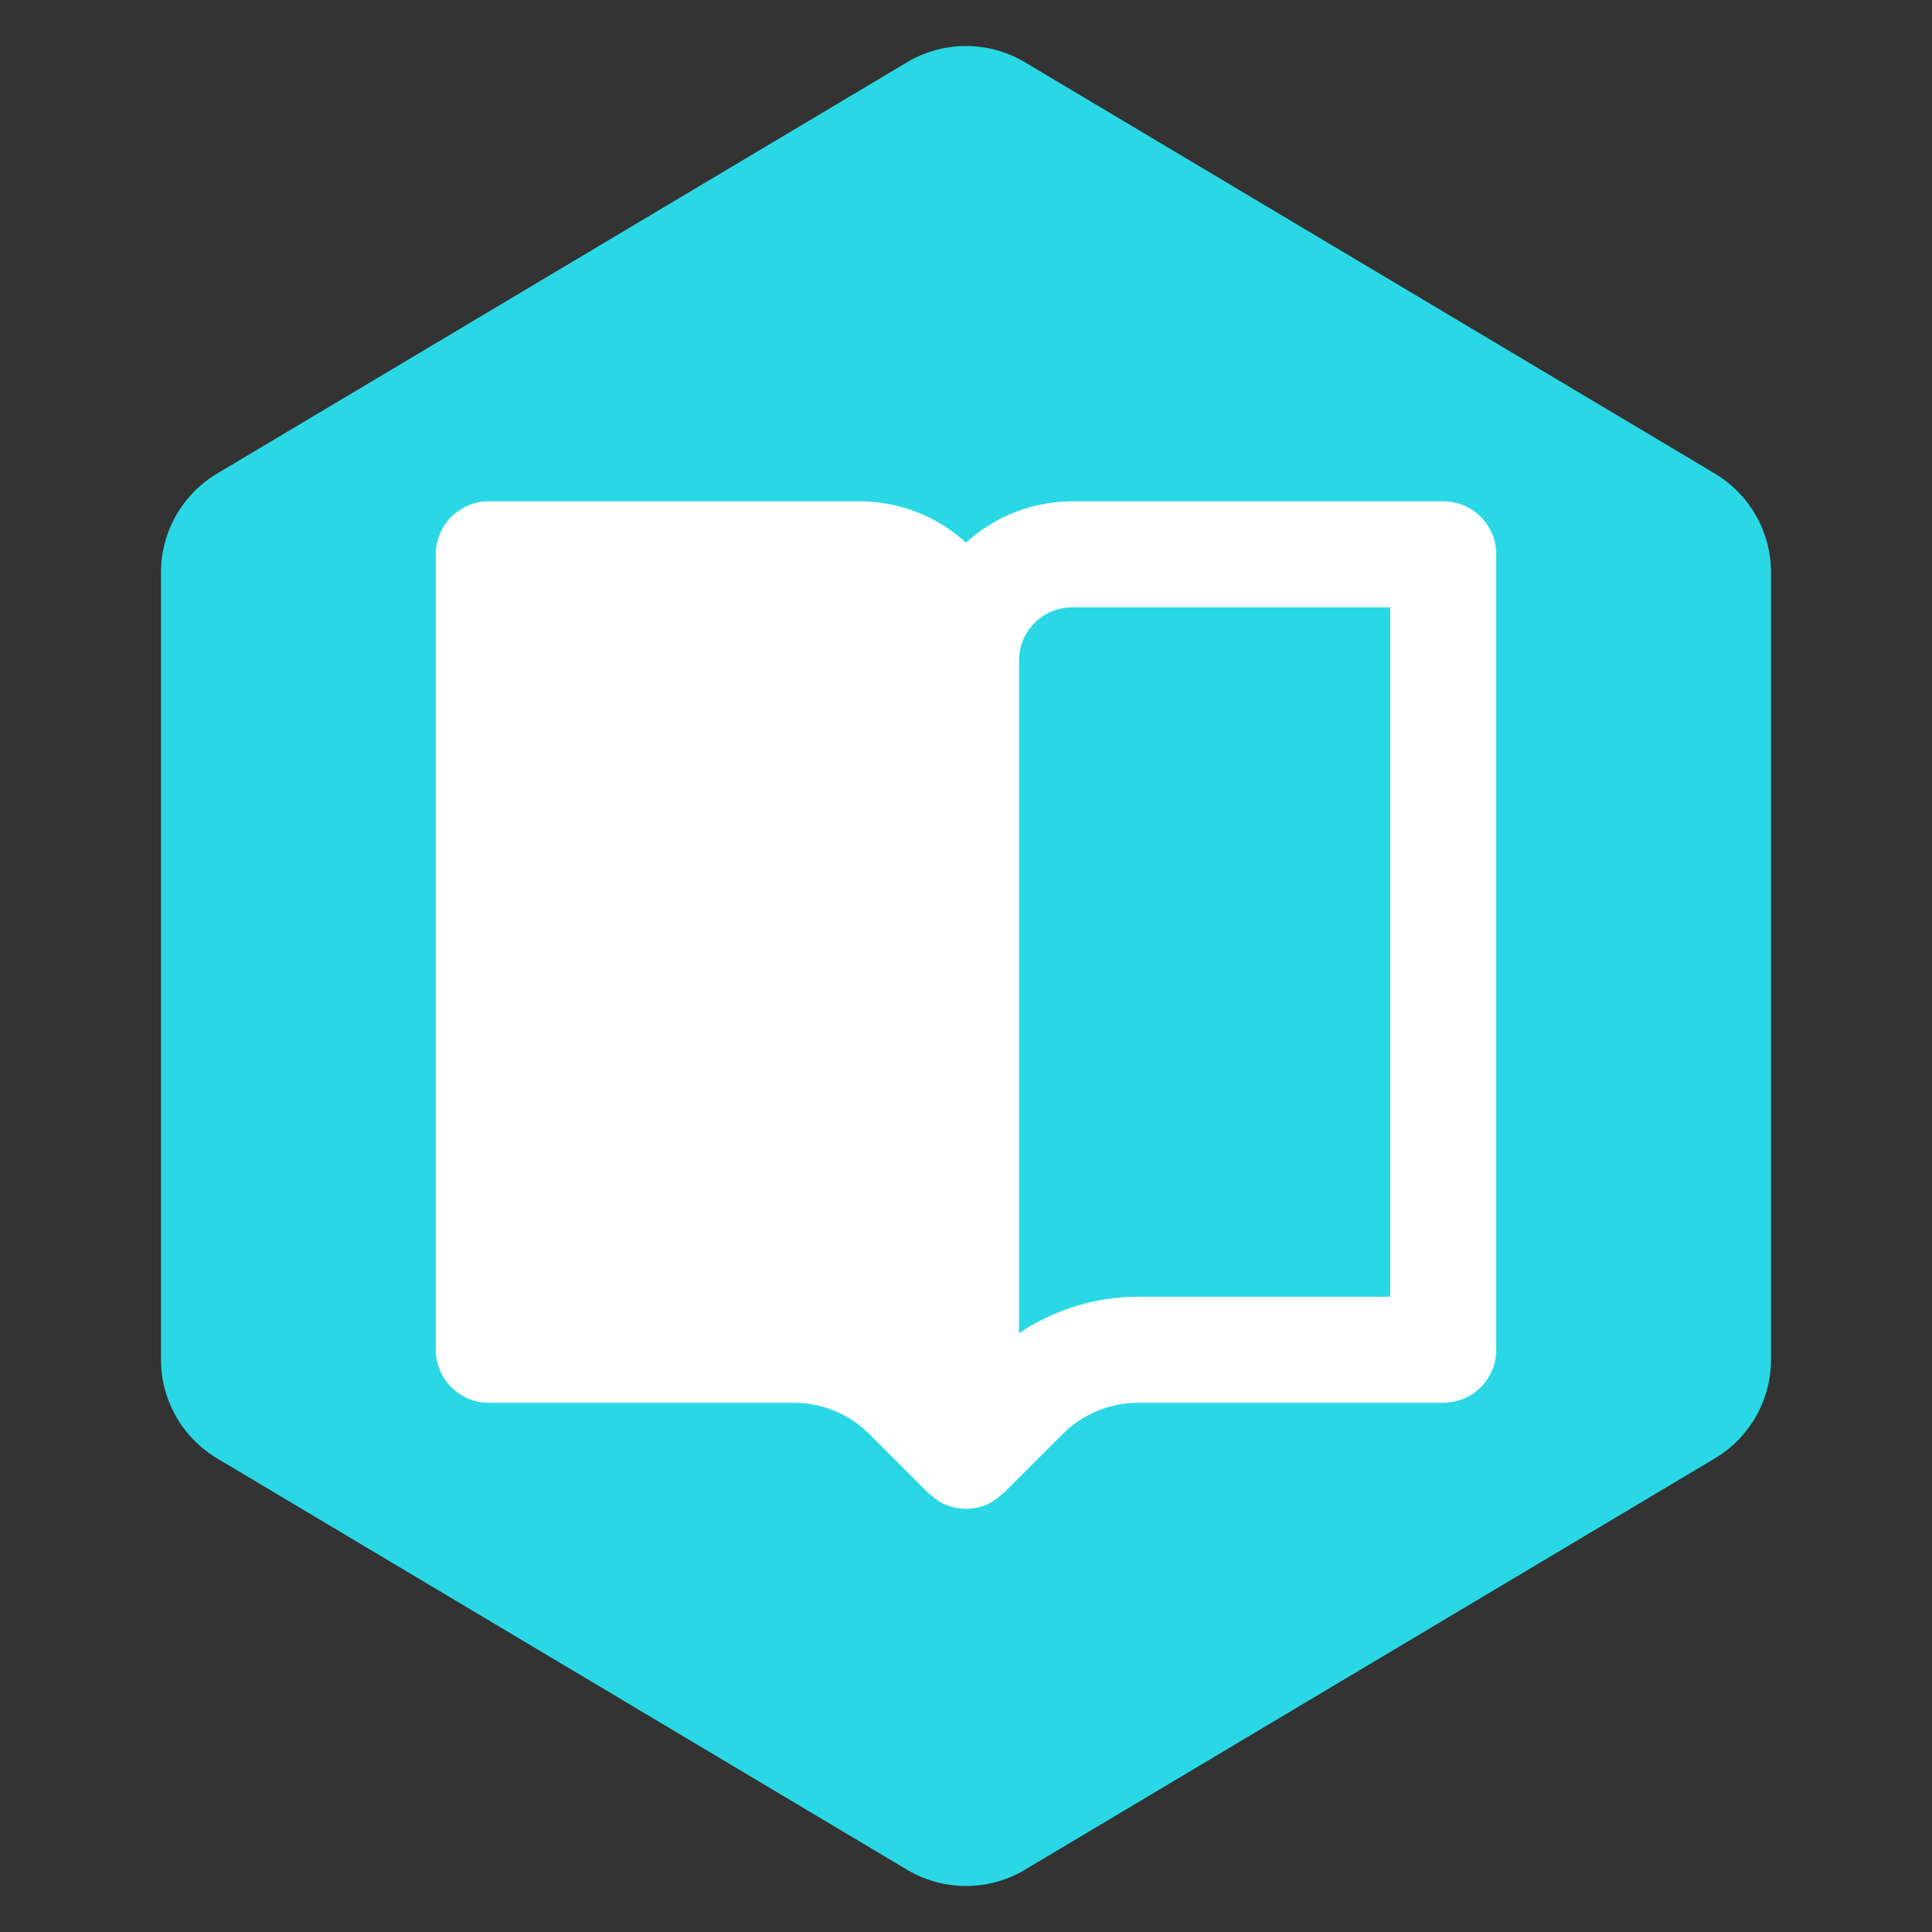
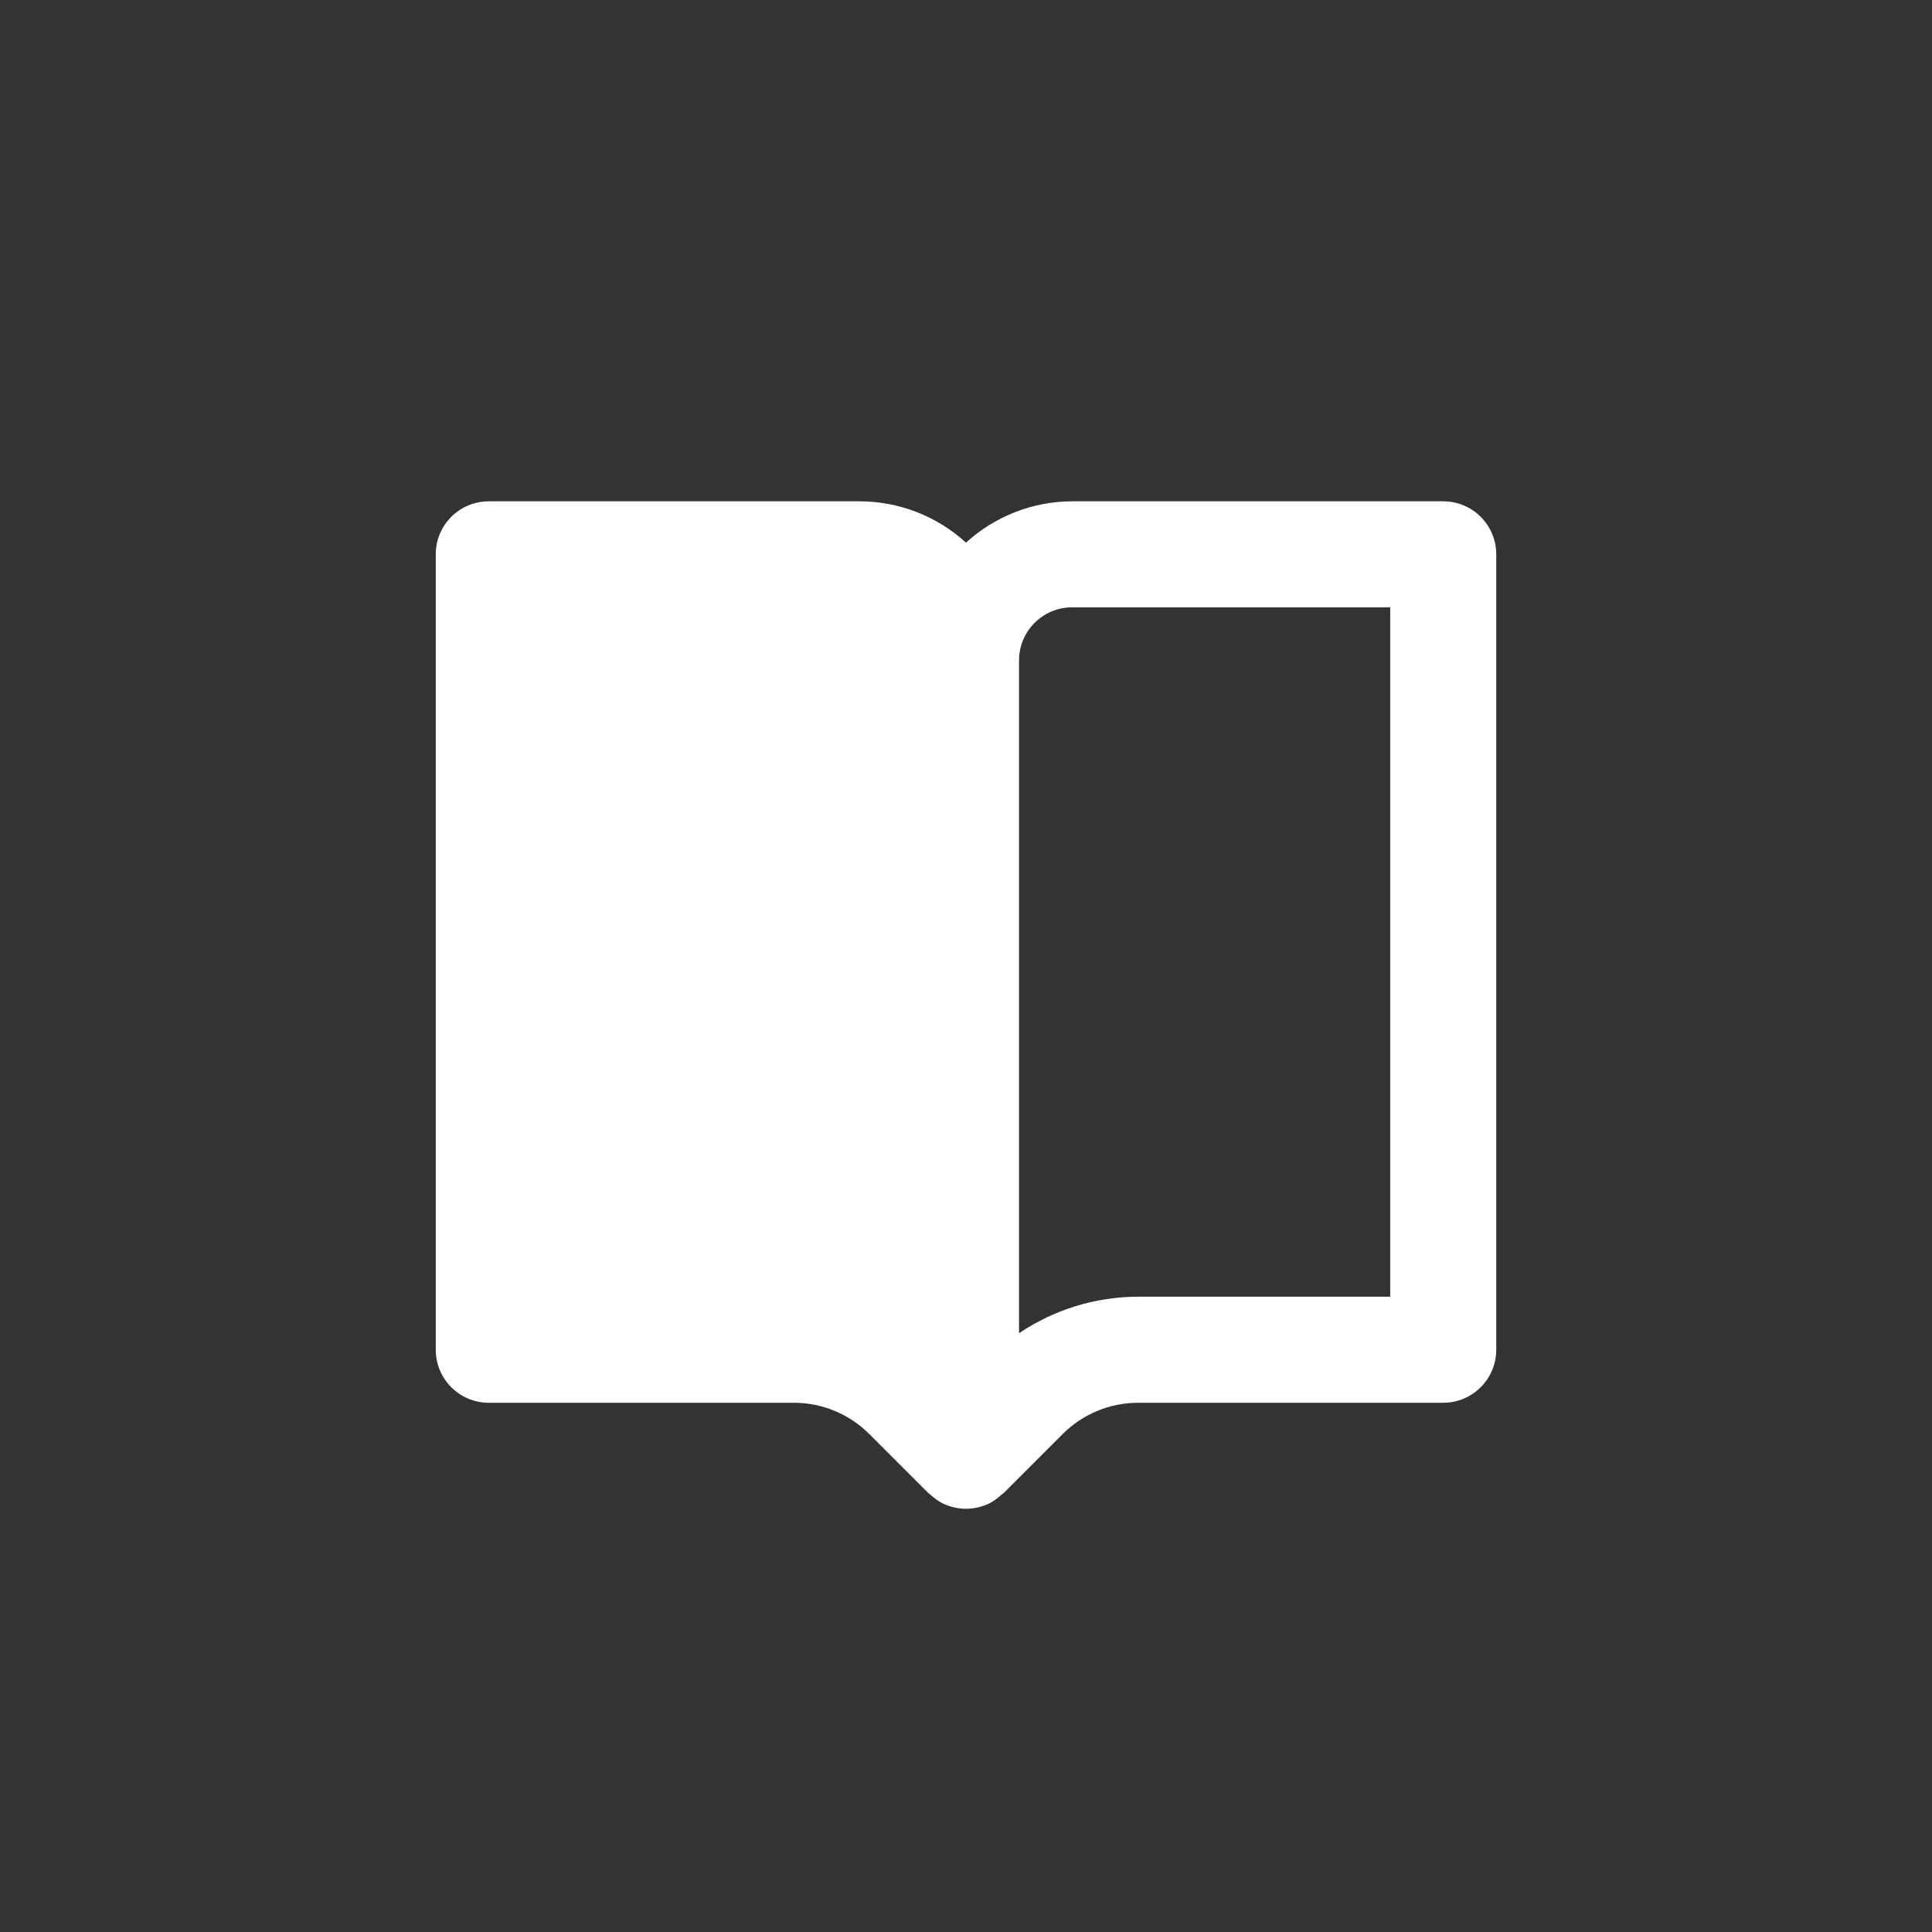
<svg xmlns="http://www.w3.org/2000/svg" version="1.1" viewBox="0 0 42 42">
  <rect x="0" y="0" width="42" height="42" fill="#333333" stroke="none" />
  <defs>
    <style>
      .cls-1 {
        fill: #fff;
      }

      .cls-2 {
        fill: #2ad8e5;
        fill-rule: evenodd;
      }
    </style>
  </defs>
  <g>
    <g id="Layer_1">
      <g id="Layer_1-2" data-name="Layer_1">
-         <path class="cls-2" d="M37.25,10.277L22.25,1.335c-.773-.446-1.727-.446-2.5,0L4.75,10.277c-.773.447-1.25,1.272-1.25,2.165v17.115c0,.893.477,1.718,1.25,2.165l15,8.943c.773.446,1.727.446,2.5,0l15-8.943c.773-.447,1.25-1.272,1.25-2.165V12.443c0-.893-.477-1.718-1.25-2.165Z" />
-       </g>
+         </g>
      <path class="cls-1" d="M31.374,10.898h-8.069c-.853.003-1.675.323-2.305.899-.63-.576-1.452-.896-2.305-.899h-8.069c-.637,0-1.153.516-1.153,1.153v17.291c0,.637.516,1.153,1.153,1.153h6.637c.611.001,1.197.244,1.63.675l1.292,1.292c.01.01.024.014.035.024.099.092.21.173.339.226h.002c.281.116.597.116.878,0h.002c.129-.053.24-.135.339-.226.01-.01.024-.014.035-.024l1.292-1.292c.433-.431,1.019-.674,1.63-.675h6.637c.637,0,1.153-.516,1.153-1.153V12.051c0-.637-.516-1.153-1.153-1.153ZM30.222,28.189h-5.485c-.921.003-1.821.279-2.584.794v-14.627c0-.635.516-1.153,1.153-1.153h6.916v14.985Z" />
    </g>
  </g>
</svg>